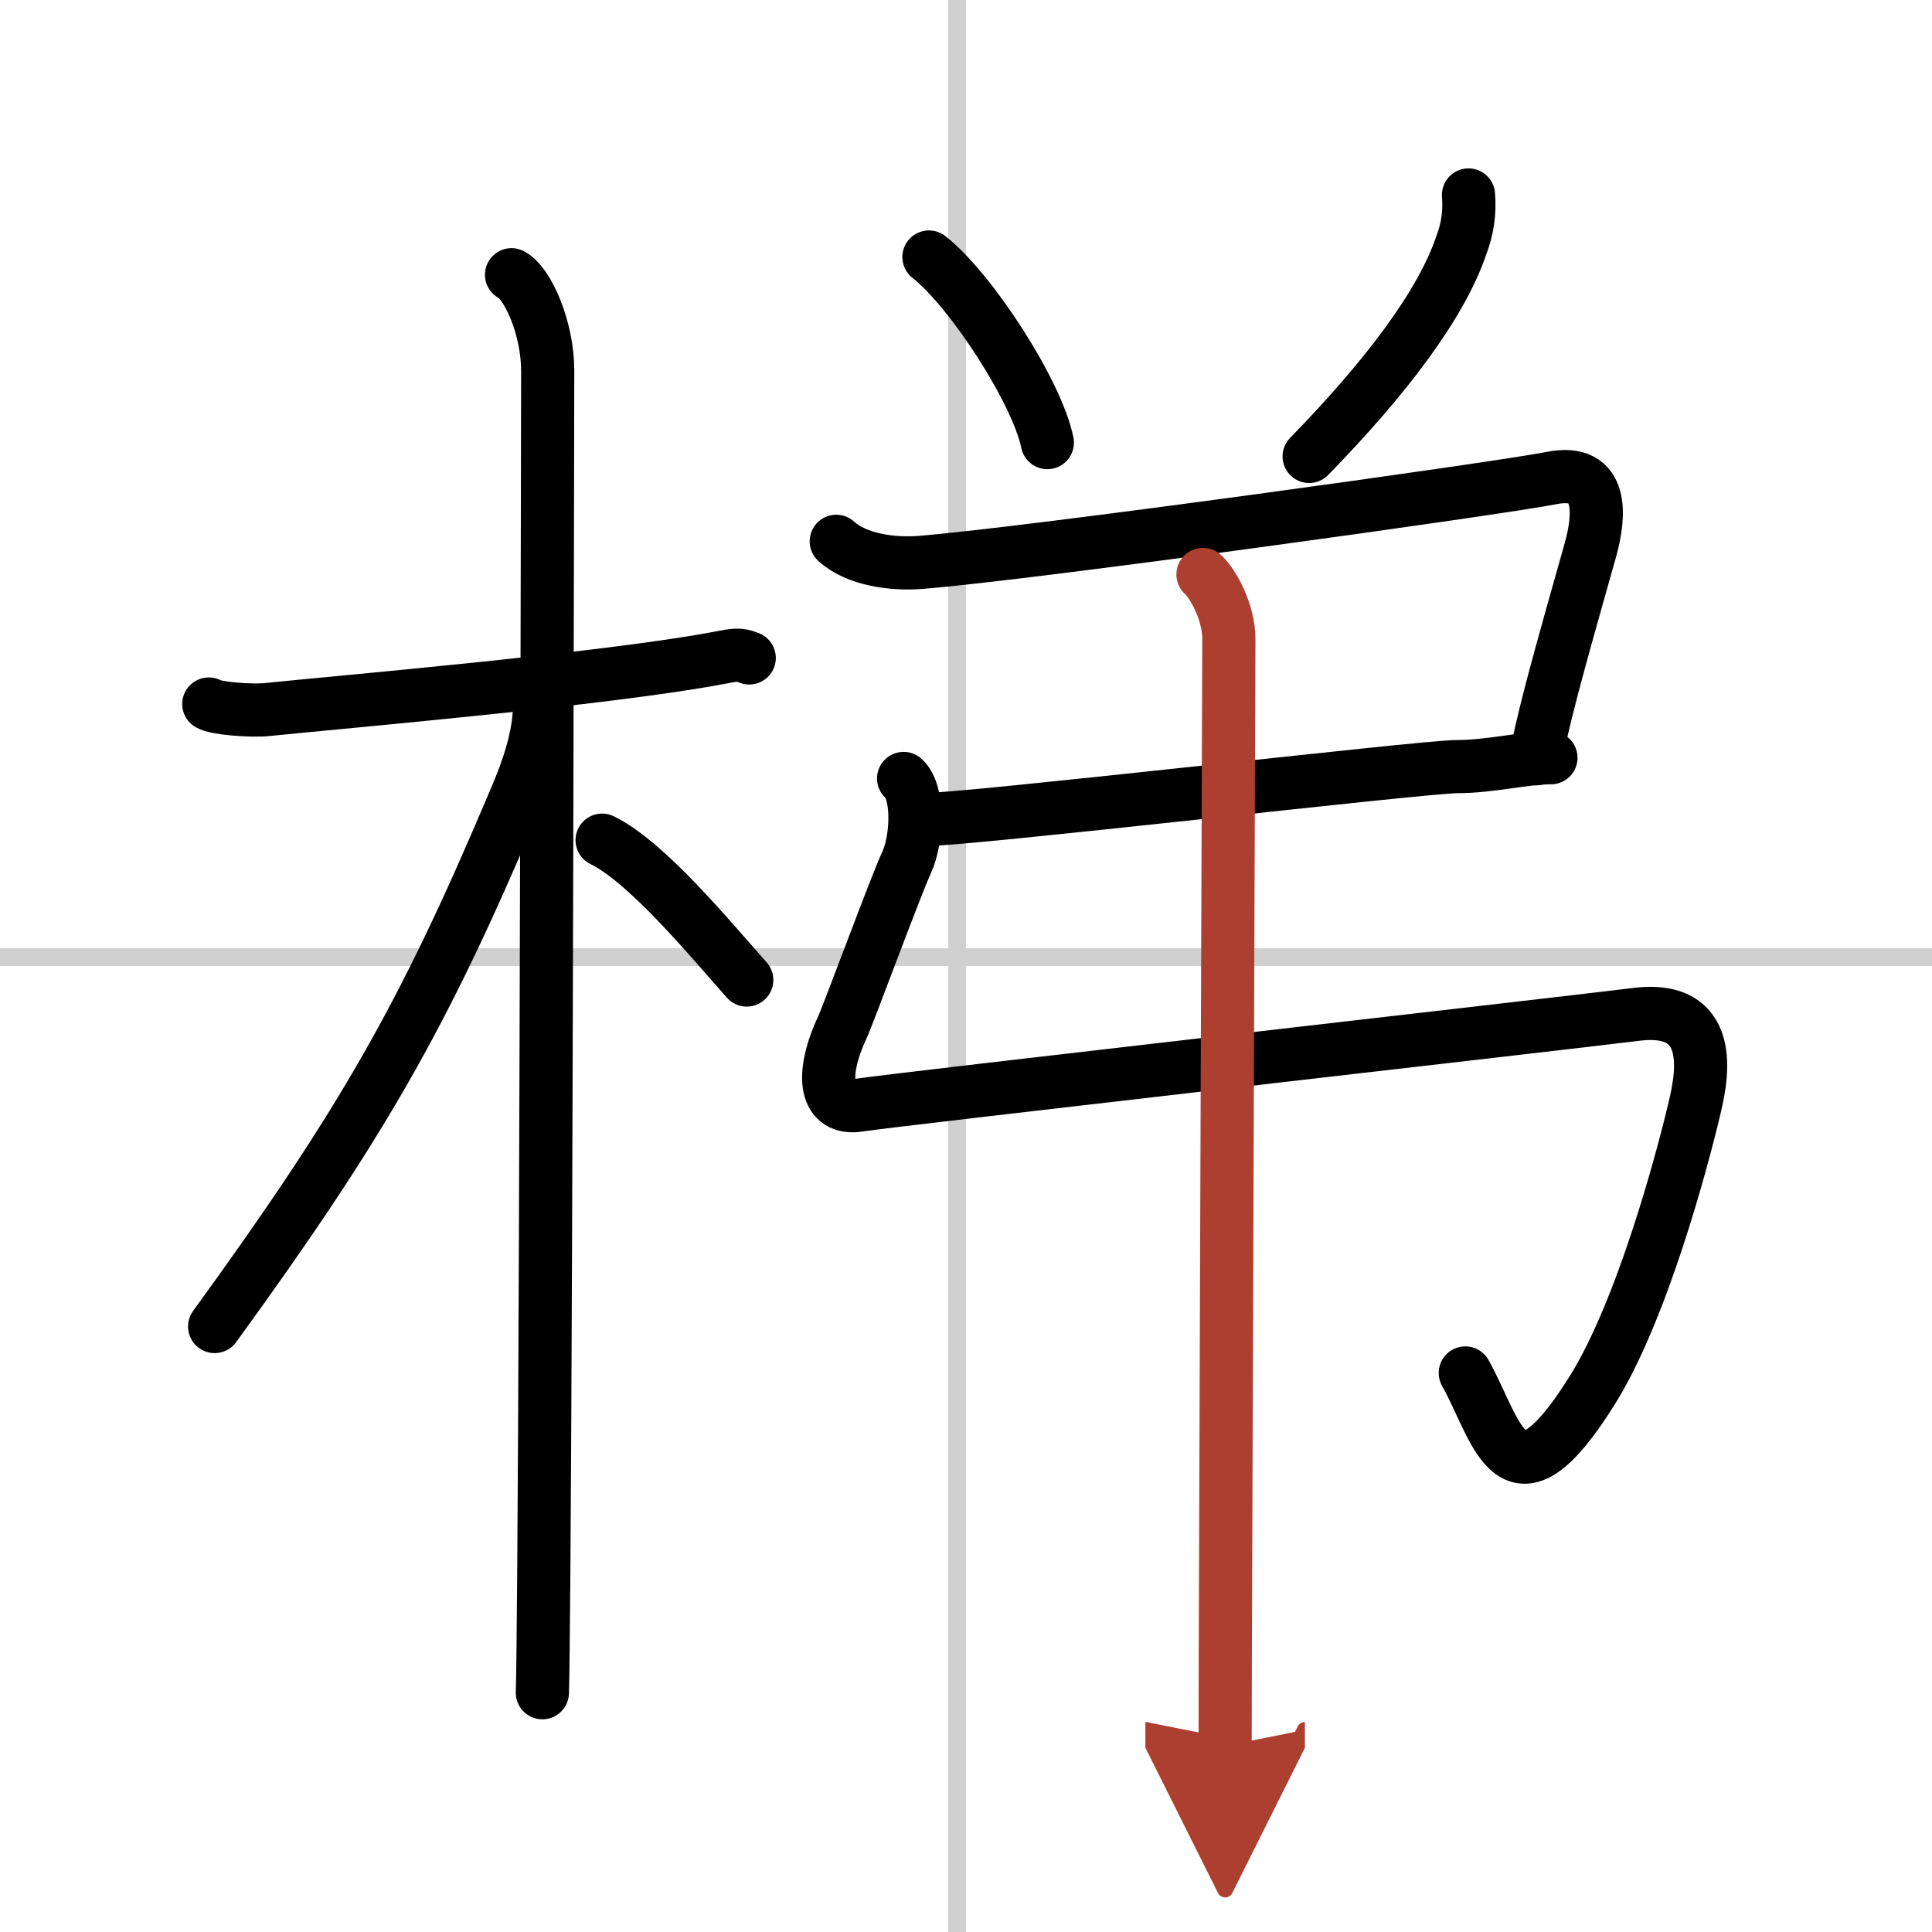
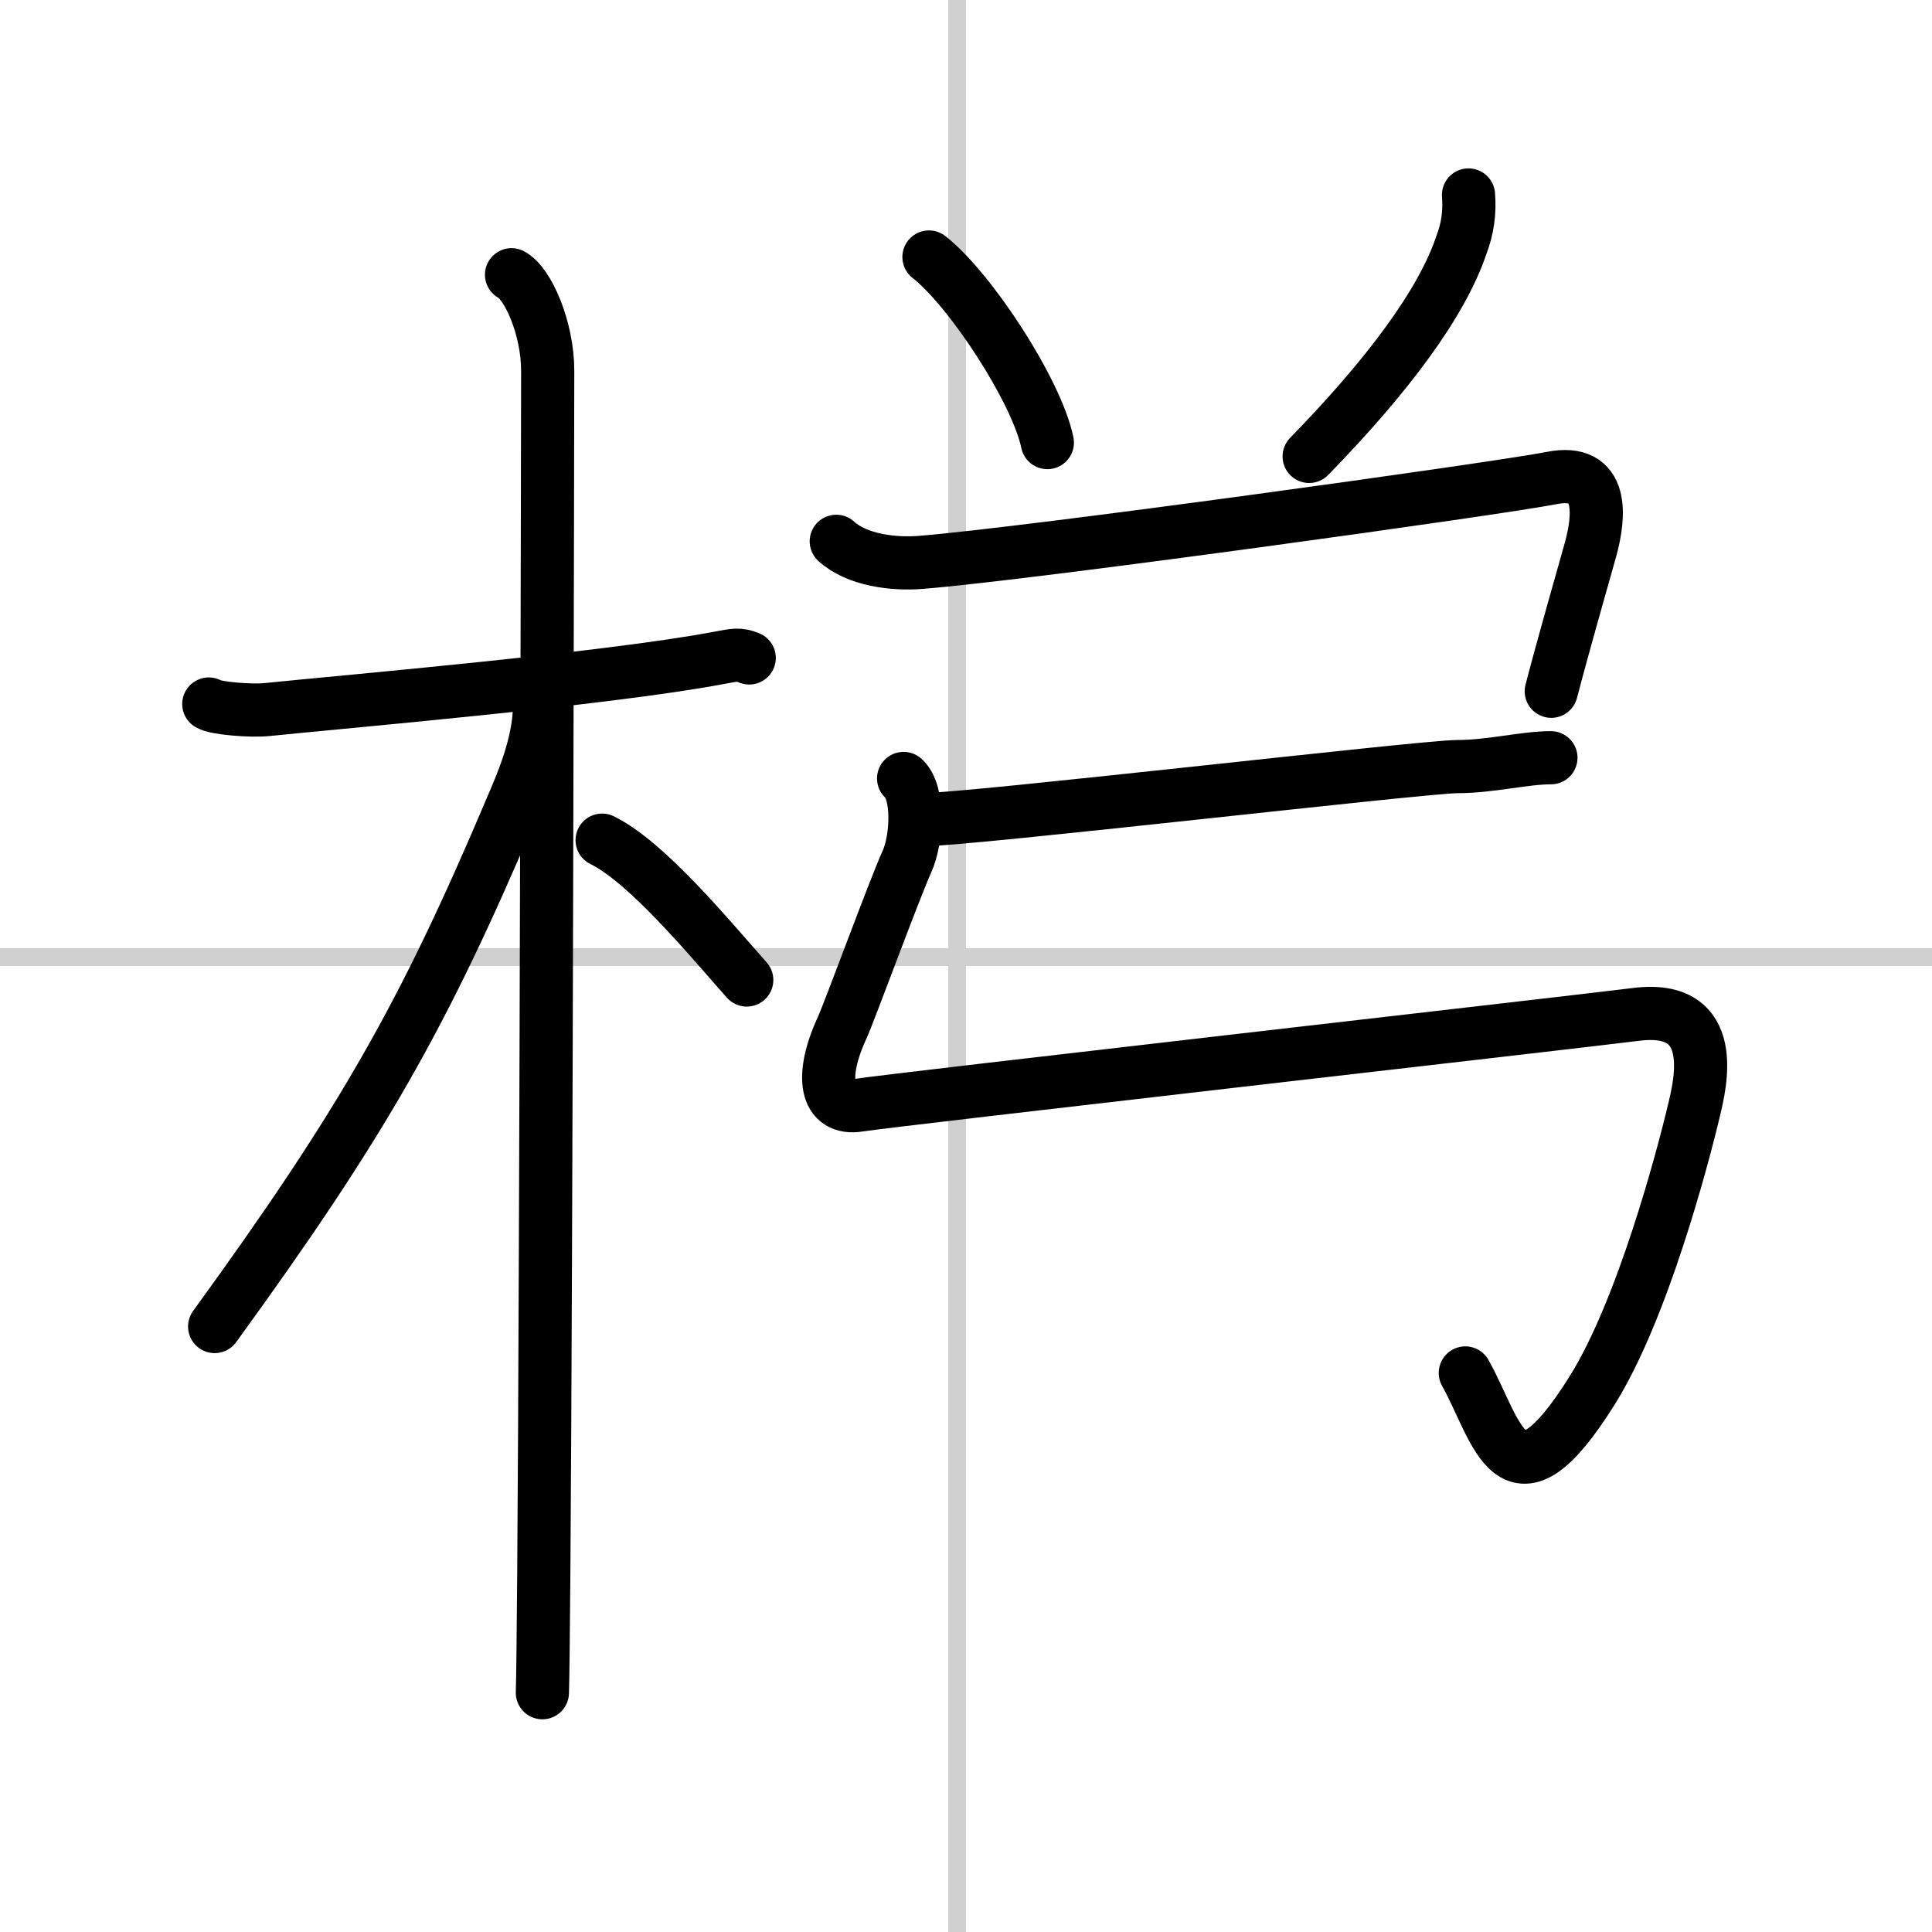
<svg xmlns="http://www.w3.org/2000/svg" width="400" height="400" viewBox="0 0 109 109">
  <defs>
    <marker id="a" markerWidth="4" orient="auto" refX="1" refY="5" viewBox="0 0 10 10">
      <polyline points="0 0 10 5 0 10 1 5" fill="#ad3f31" stroke="#ad3f31" />
    </marker>
  </defs>
  <g fill="none" stroke="#000" stroke-linecap="round" stroke-linejoin="round" stroke-width="3">
    <rect width="100%" height="100%" fill="#fff" stroke="#fff" />
    <line x1="54" x2="54" y2="109" stroke="#d0d0d0" stroke-width="1" />
    <line x2="109" y1="54" y2="54" stroke="#d0d0d0" stroke-width="1" />
    <path d="m11.78 39.72c0.35 0.24 2.39 0.41 3.31 0.31 3.94-0.41 19.12-1.71 25.45-2.91 0.92-0.17 1.15-0.24 1.73 0" />
    <path d="m28.86 15.5c0.91 0.47 2.04 3 2.04 5.42 0 0.8-0.08 49.24-0.22 67.83-0.03 3.43-0.05 5.84-0.08 6.75" />
    <path d="m30.44 39.78c0 2.22-1.06 4.57-1.57 5.77-4.99 11.79-8.46 17.86-16.76 29.29" />
    <path d="m33.97 47.4c2.53 1.24 6.03 5.49 8.16 7.89" />
    <path d="m52.41 14.5c2.36 1.85 6.09 7.59 6.68 10.47" />
    <path d="m82.85 11c0.08 0.97-0.05 1.91-0.4 2.82-1.11 3.31-4.2 7.43-8.59 11.93" />
-     <path d="m47.18 30.54c1.17 1.07 3.25 1.31 4.75 1.19 6.07-0.48 32.63-4.17 35.61-4.76s2.72 2.15 2.19 4.05-1.49 5.22-2.21 7.98c-0.41 1.57-0.74 2.97-0.86 3.81" />
+     <path d="m47.18 30.54c1.17 1.07 3.25 1.31 4.75 1.19 6.07-0.48 32.63-4.17 35.61-4.76s2.72 2.15 2.19 4.05-1.49 5.22-2.21 7.98" />
    <path d="m52 46.25c2.64 0 28.32-3 30.21-3s3.78-0.5 5.29-0.5" />
    <path d="m50.98 43.92c0.89 0.79 0.76 3.45 0.18 4.71-0.66 1.44-3.27 8.54-3.64 9.34-1.29 2.78-0.94 4.69 0.95 4.38 1.8-0.29 39.07-4.53 43.84-5.12 4.77-0.6 3.6 3.99 3.26 5.42-0.65 2.74-2.91 11.27-5.74 15.79-4.57 7.31-5.32 2.31-7.16-0.98" />
-     <path d="m67.87 32.41c0.63 0.59 1.46 2.19 1.46 3.64 0 1.22-0.15 41.1-0.2 57.2-0.01 3.01-0.01 4.23-0.01 5.25" marker-end="url(#a)" stroke="#ad3f31" />
  </g>
</svg>